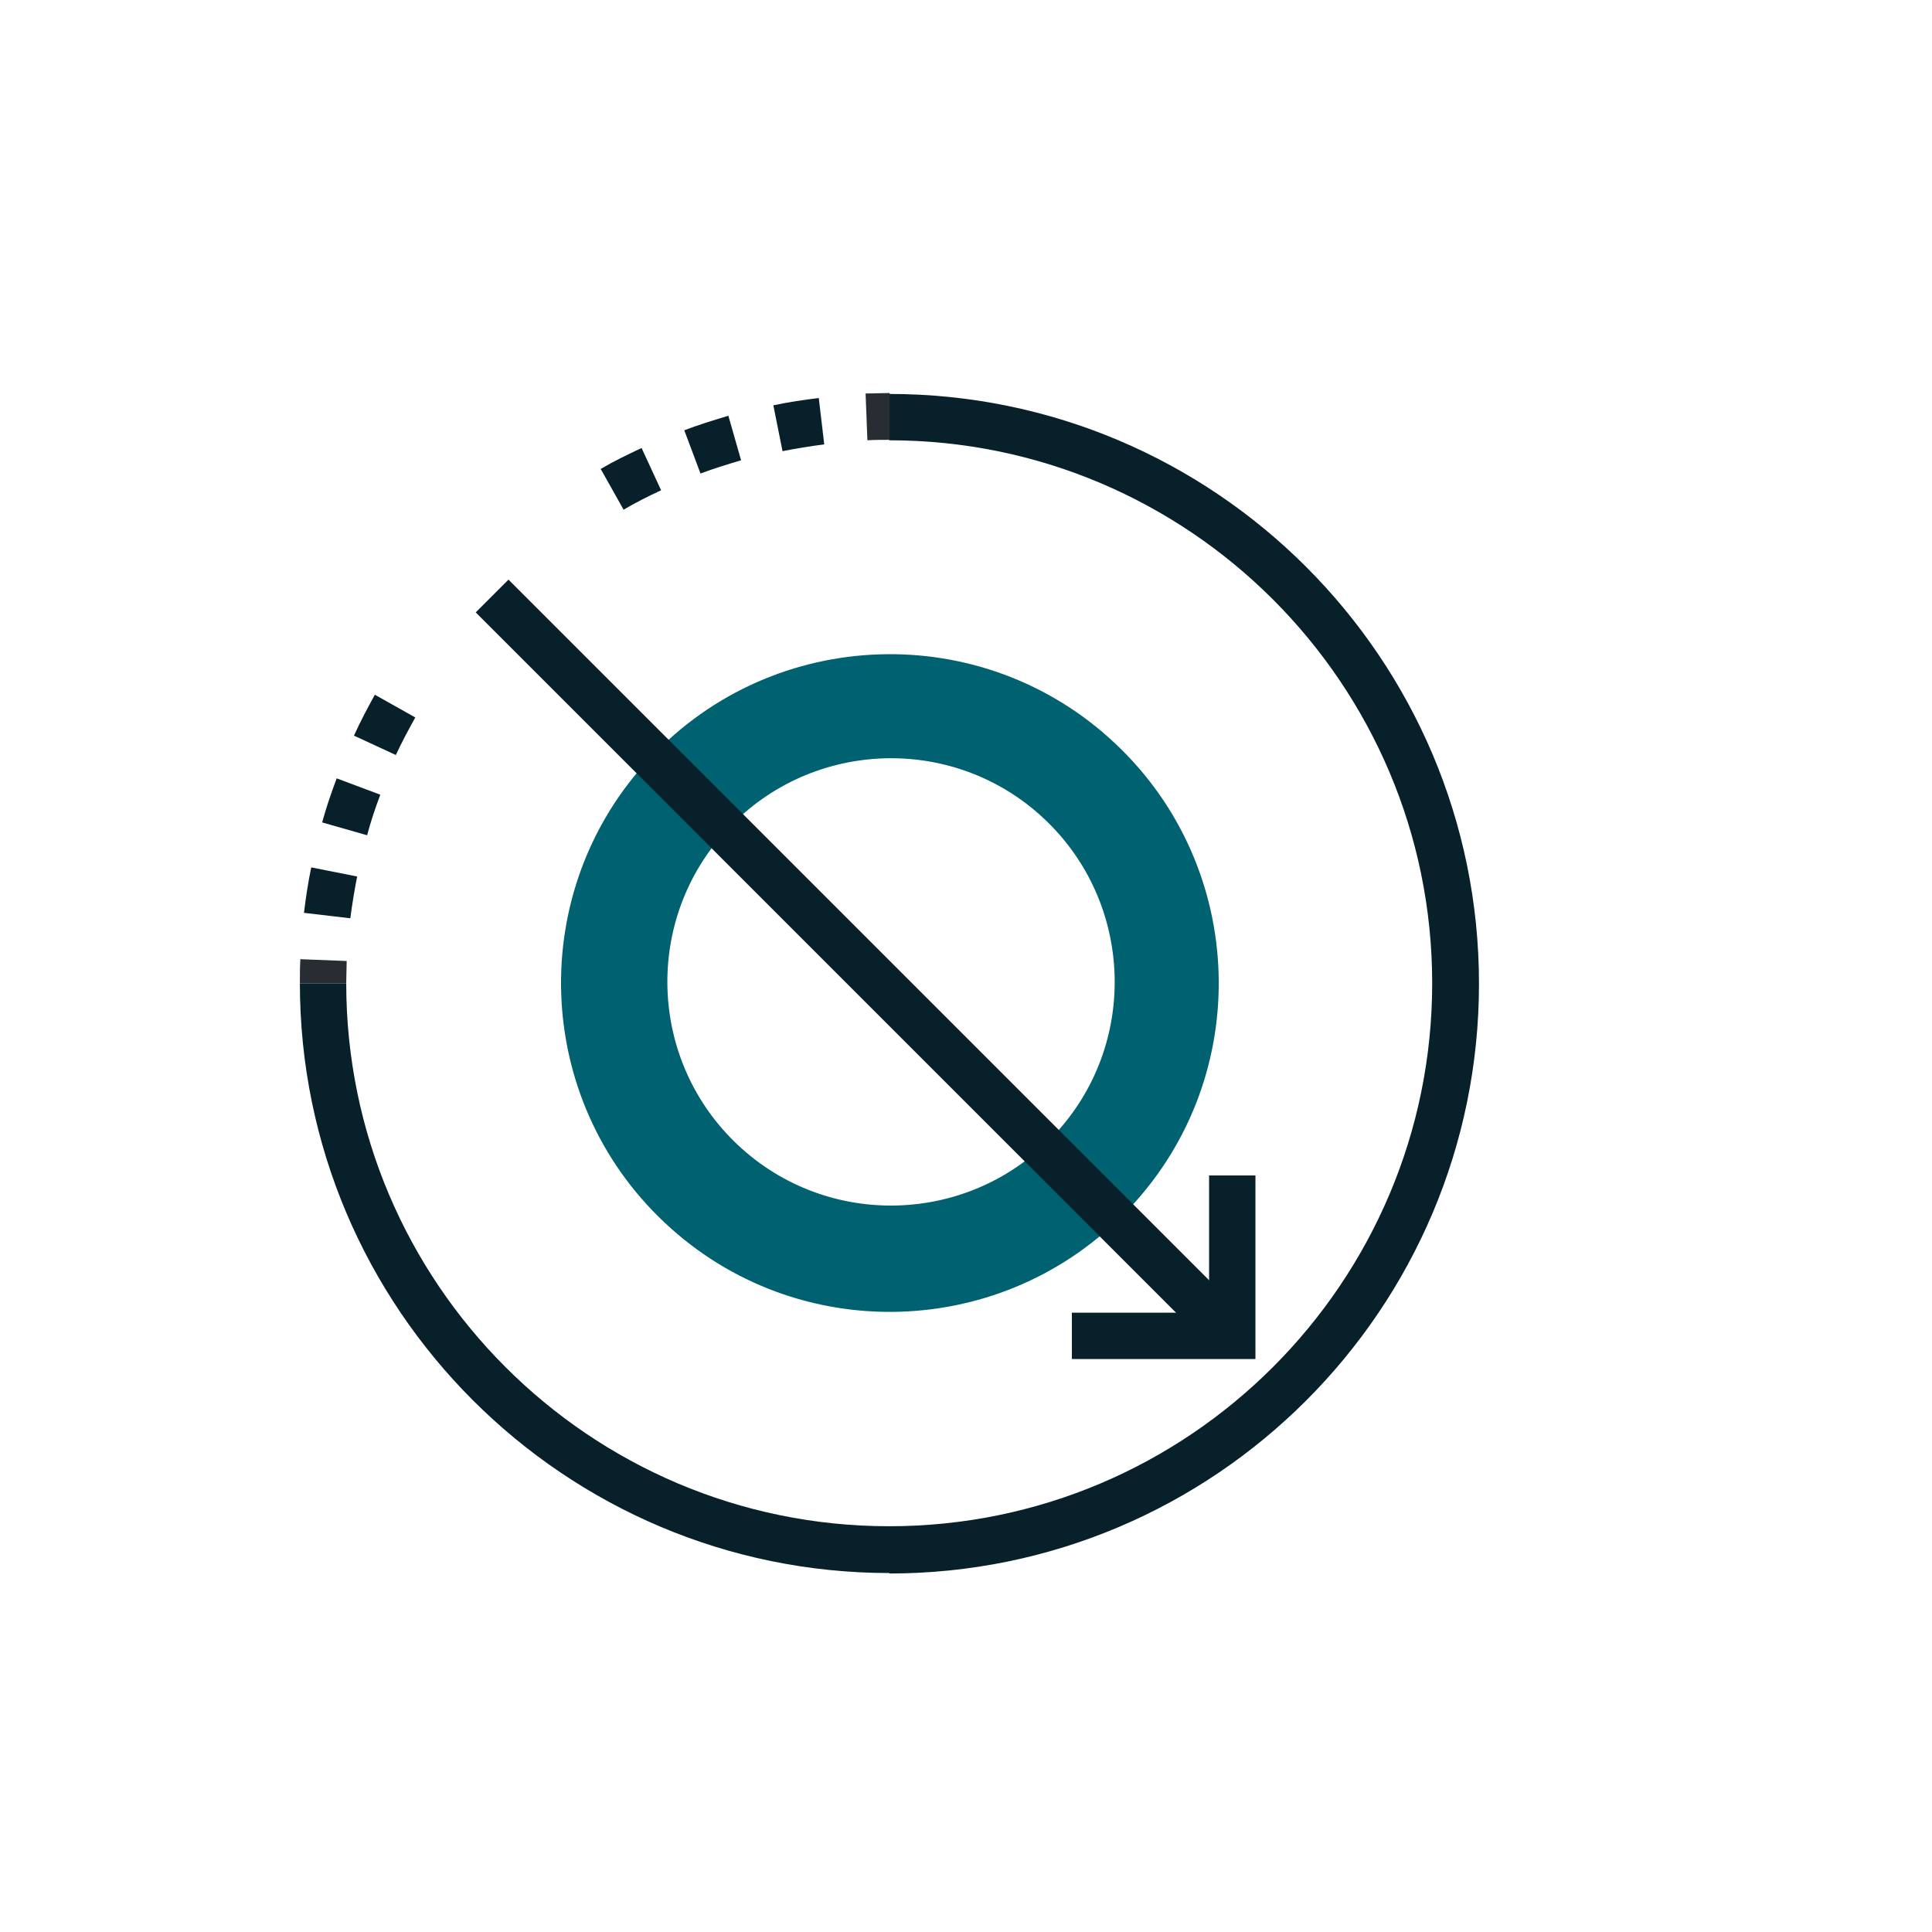
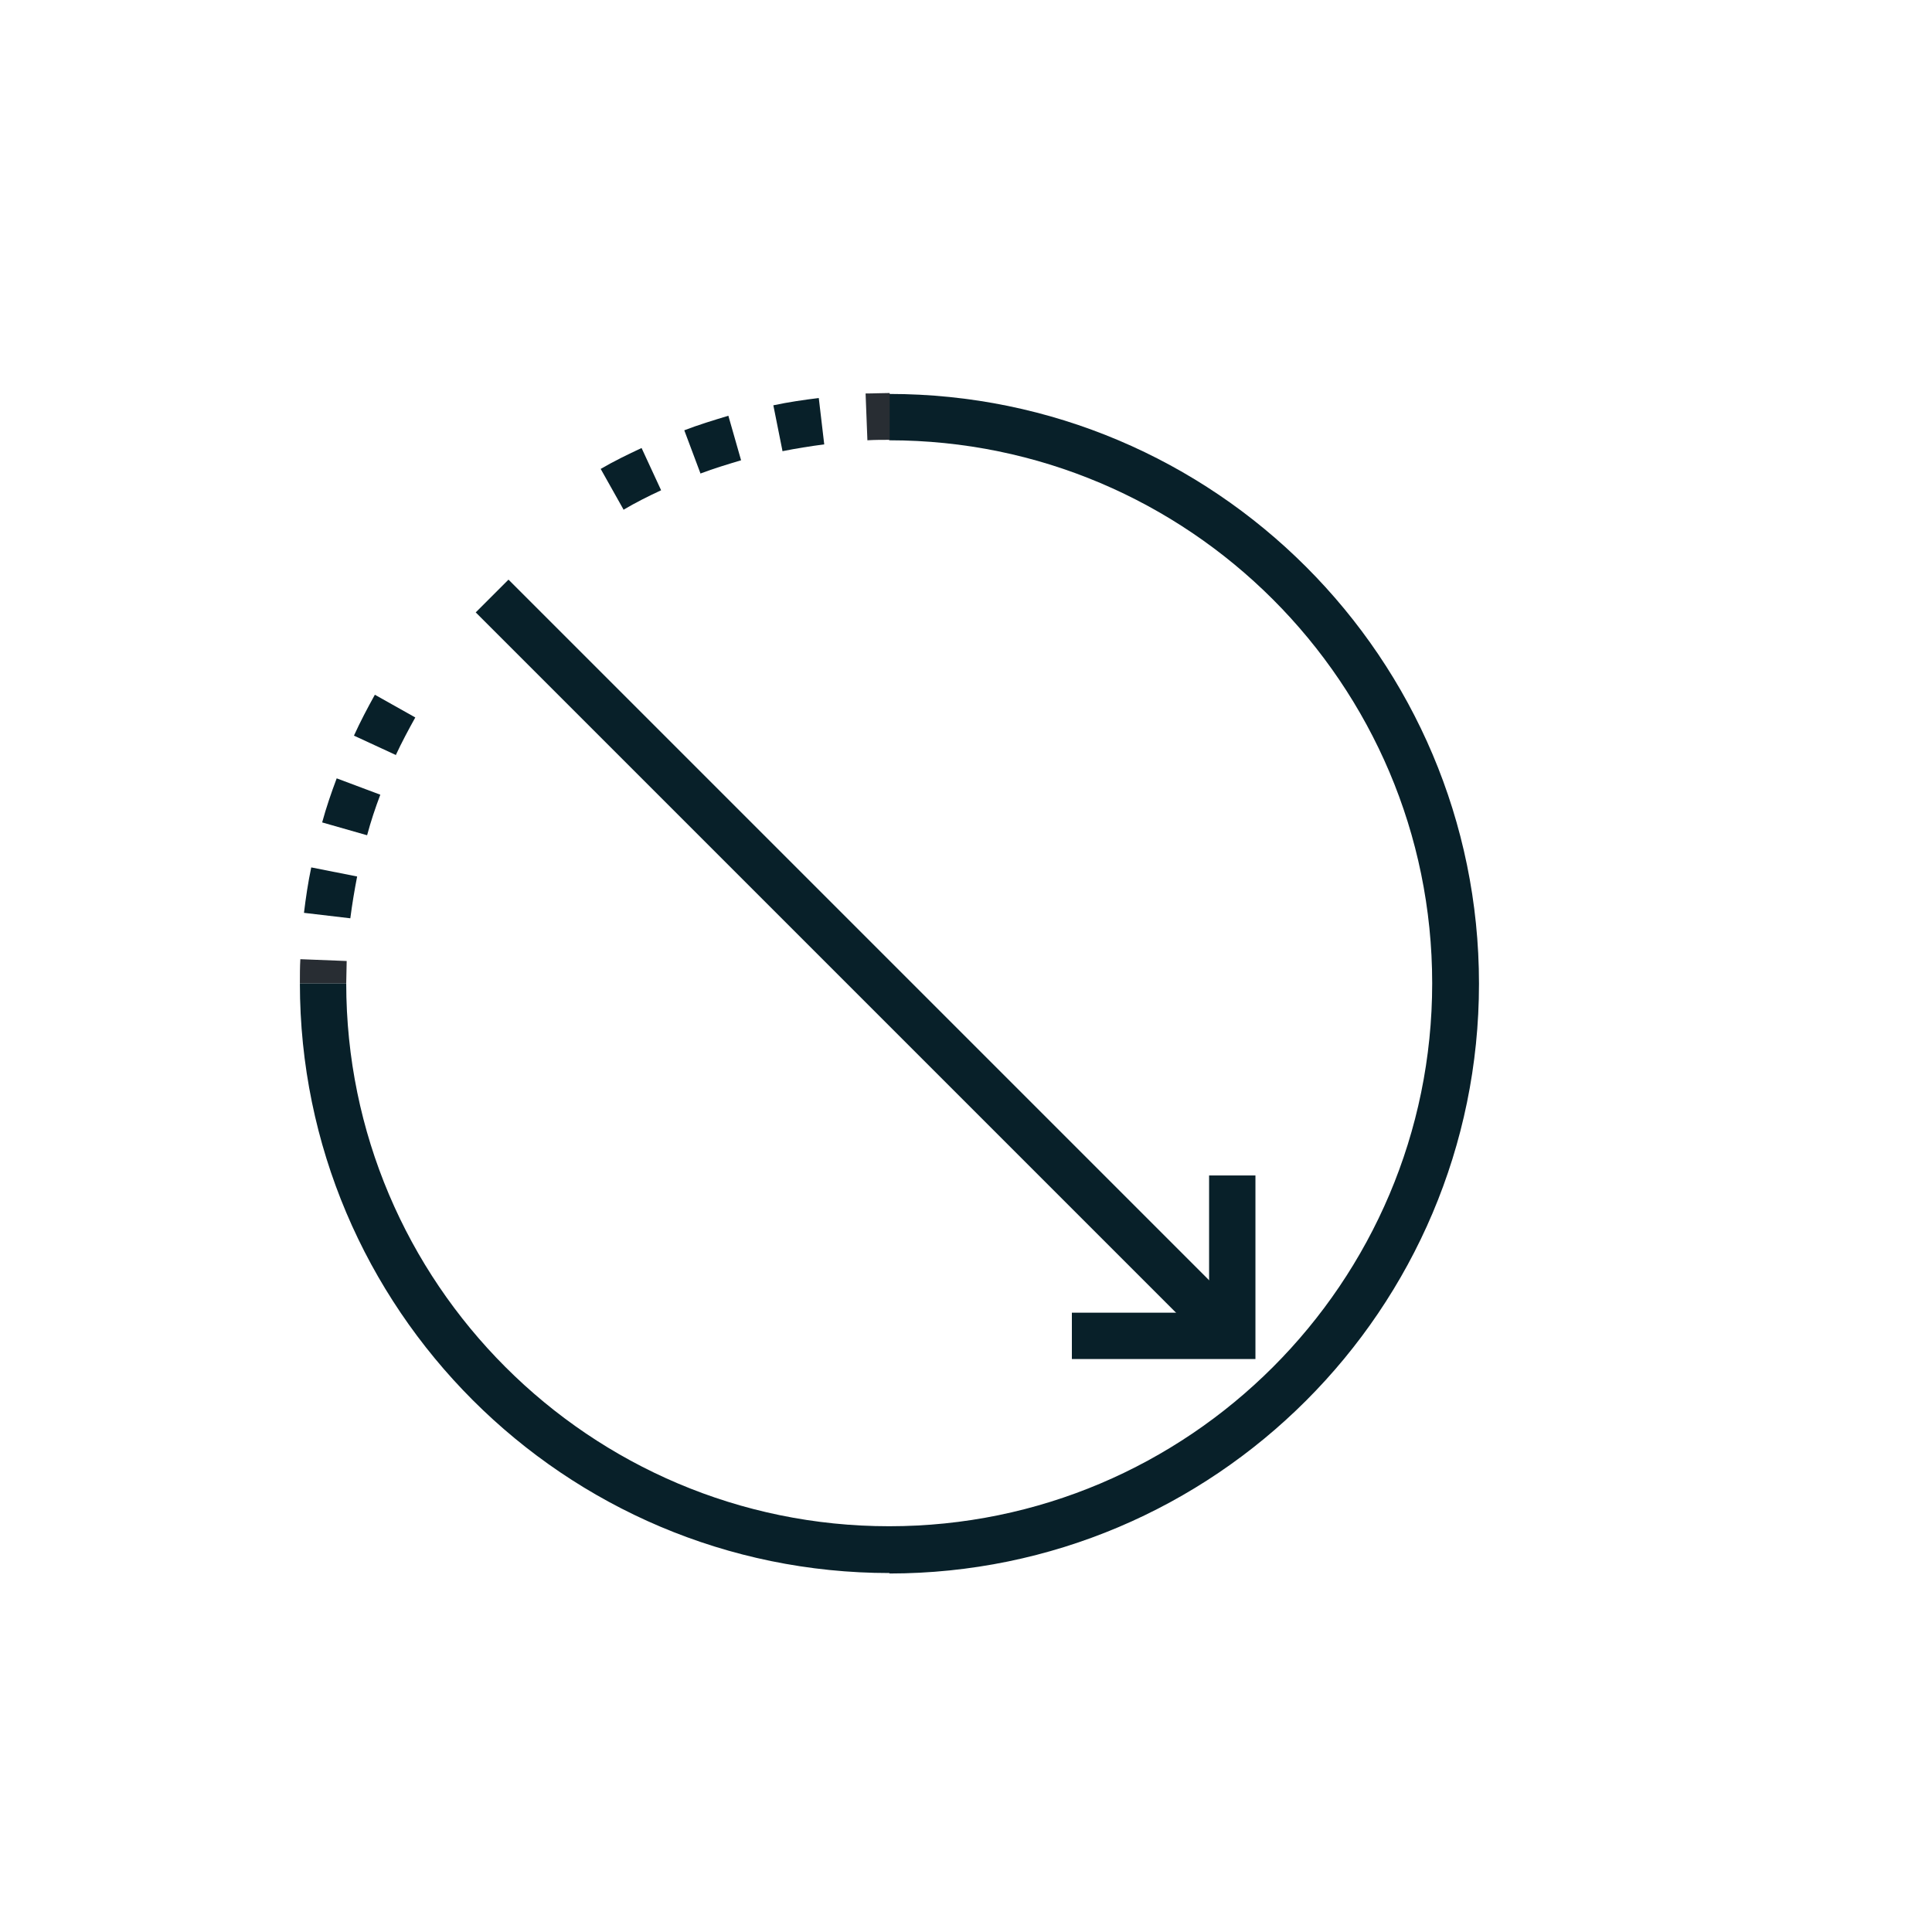
<svg xmlns="http://www.w3.org/2000/svg" id="Layer_1" viewBox="0 0 42.52 42.52">
  <defs>
    <style>.cls-1{fill:#082029;}.cls-2{fill:#006170;}.cls-3{fill:#282d33;}</style>
  </defs>
-   <path class="cls-2" d="m24.54,16.36c-2.91-2.74-7.5-2.59-10.23.32-2.74,2.91-2.59,7.5.32,10.23,2.91,2.74,7.5,2.59,10.23-.32,2.74-2.91,2.59-7.5-.32-10.23Zm-1.34,8.62c-1.86,1.98-4.98,2.08-6.96.22s-2.08-4.98-.22-6.96,4.98-2.08,6.96-.22,2.08,4.98.22,6.96Z" />
  <path class="cls-1" d="m19.58,34.62c-7.16,0-12.98-5.82-12.98-12.98h1.02c0,6.59,5.36,11.95,11.95,11.95,6.59,0,11.95-5.36,11.95-11.95,0-6.59-5.36-11.95-11.95-11.95v-1.02c7.16,0,12.98,5.82,12.98,12.98,0,7.16-5.82,12.98-12.98,12.98Z" />
  <path class="cls-3" d="m7.62,21.64h-1.02c0-.18,0-.36.01-.53l1.02.04c0,.16-.01.33-.01.49Z" />
  <path class="cls-1" d="m7.71,20.21l-1.02-.12c.04-.33.09-.67.16-1l1.01.2c-.06.31-.11.61-.15.92Z" />
  <path class="cls-1" d="m8.07,18.38l-.98-.28c.09-.33.2-.65.32-.97l.96.36c-.11.29-.21.59-.29.89Z" />
  <path class="cls-1" d="m8.72,16.62l-.93-.43c.14-.31.3-.61.46-.9l.89.5c-.15.27-.3.55-.43.83Z" />
  <path class="cls-1" d="m13.72,11.21l-.5-.89c.29-.17.6-.32.9-.46l.43.93c-.28.13-.56.27-.83.43Z" />
  <path class="cls-1" d="m15.42,10.43l-.36-.96c.31-.12.64-.22.97-.32l.28.98c-.3.09-.6.18-.89.29Z" />
  <path class="cls-1" d="m17.22,9.92l-.2-1c.33-.07.67-.12,1-.16l.12,1.02c-.31.04-.62.09-.92.15Z" />
  <path class="cls-3" d="m19.09,9.69l-.04-1.03c.18,0,.35-.01.53-.01v1.03c-.16,0-.33,0-.49.01Z" />
  <polygon class="cls-1" points="23.59 29.91 23.59 28.89 26.61 28.89 26.61 25.87 27.63 25.87 27.63 29.91 23.59 29.91" />
  <rect class="cls-1" x="18.28" y="9.82" width="1.02" height="22.51" transform="translate(-9.4 19.46) rotate(-45)" />
</svg>